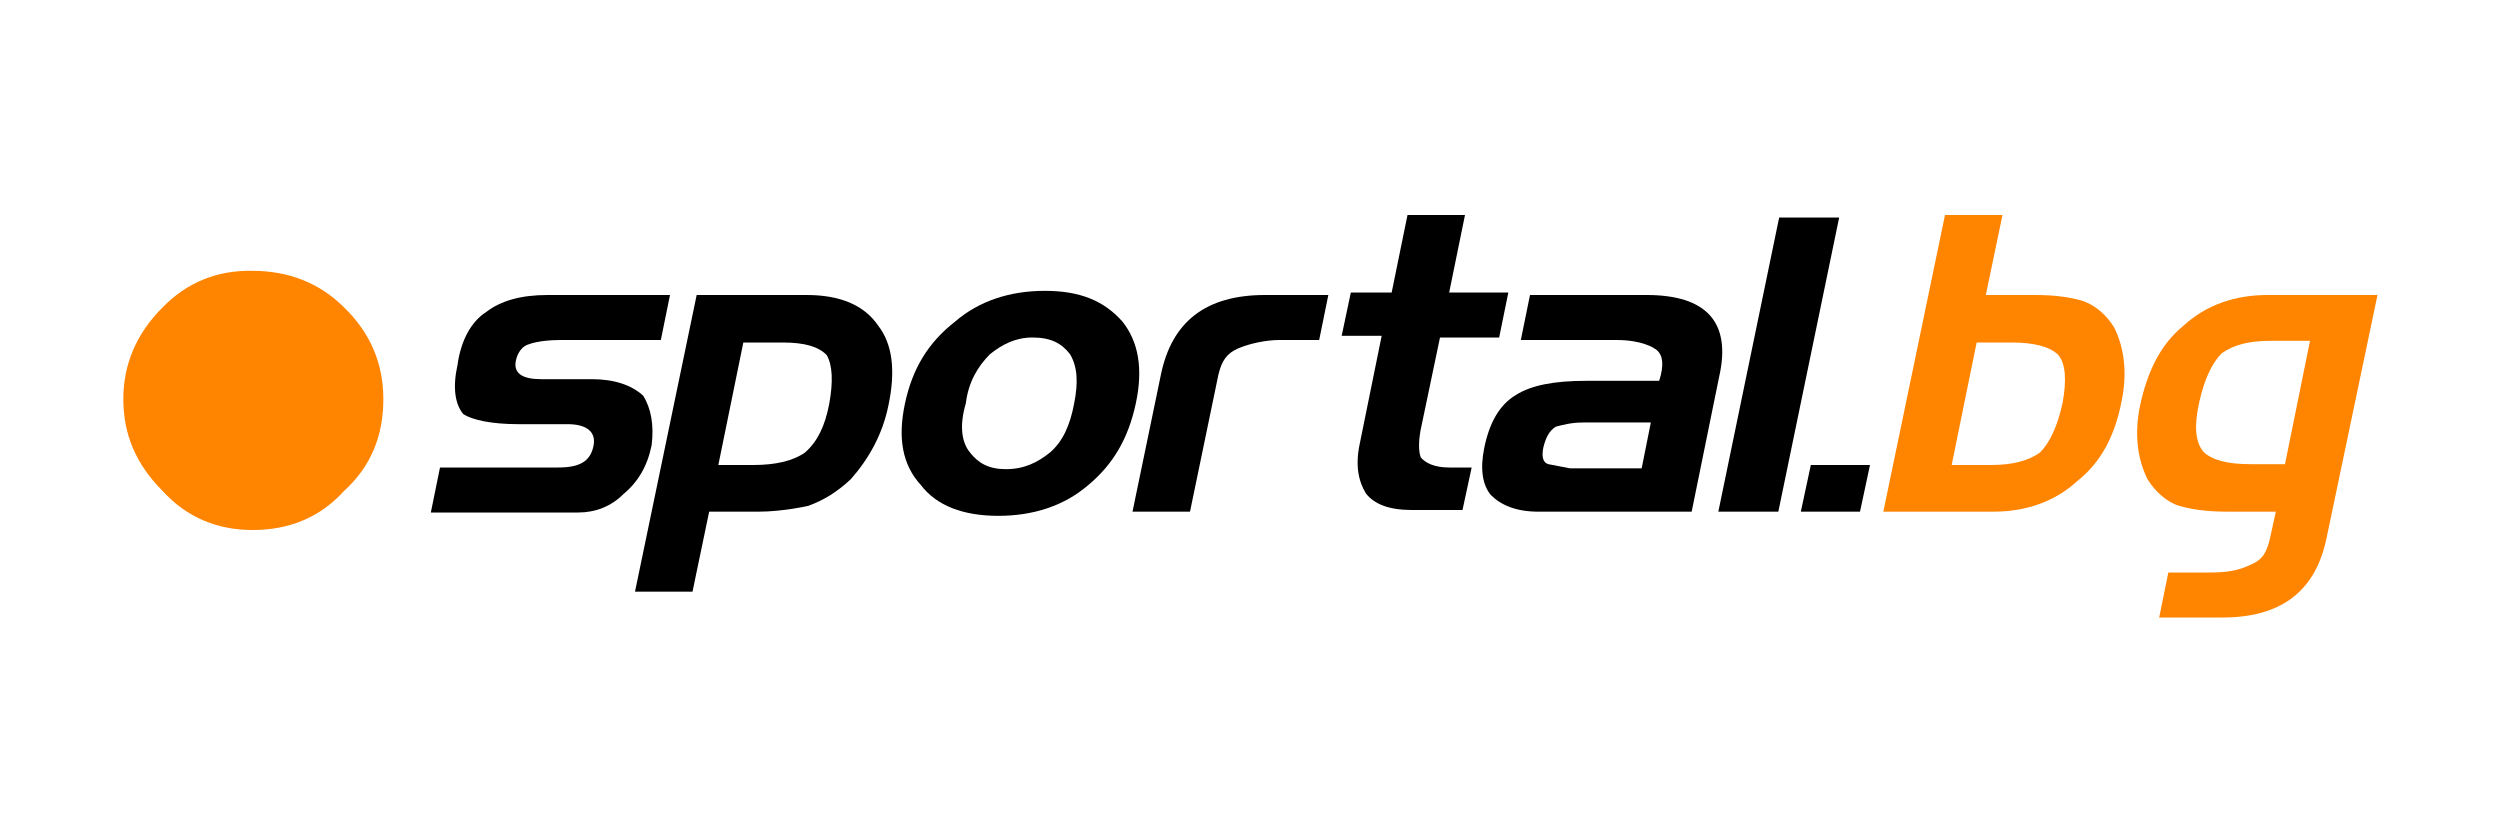
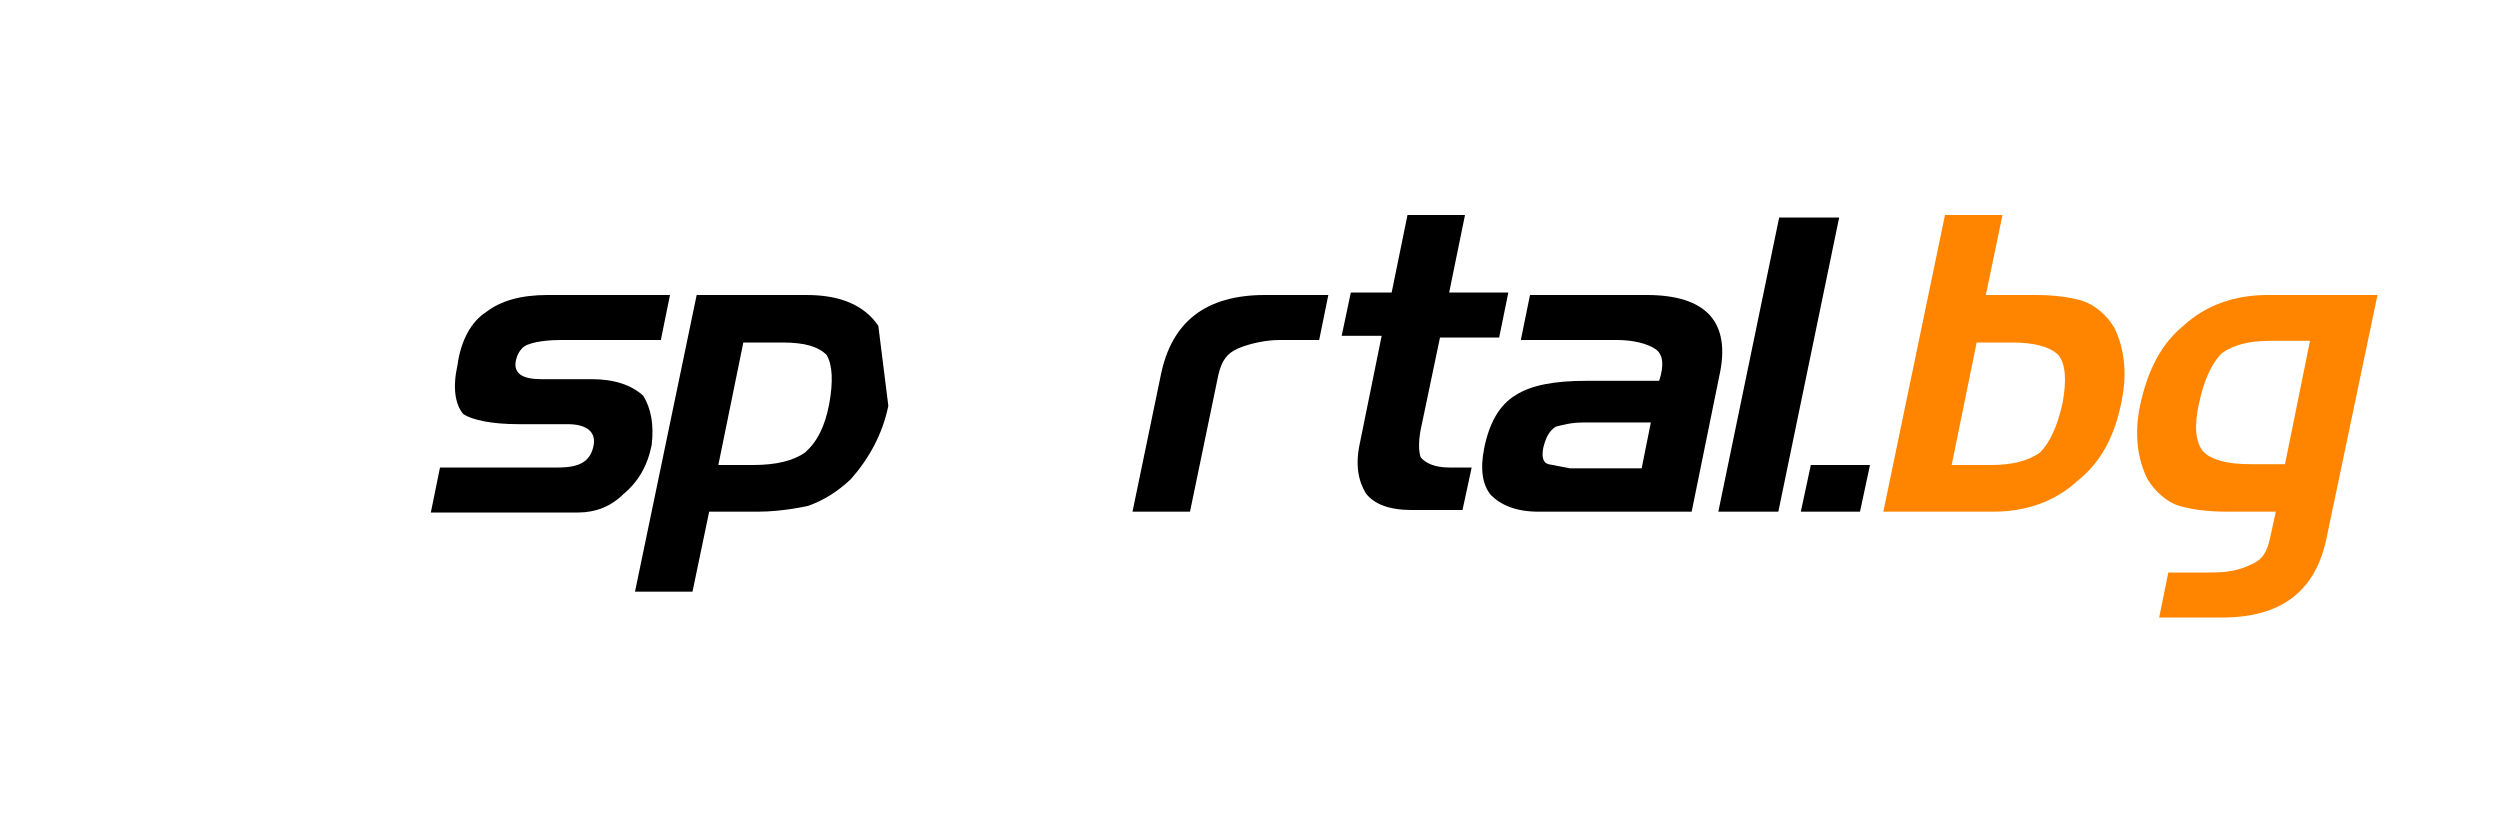
<svg xmlns="http://www.w3.org/2000/svg" version="1.1" id="SportalBG" x="0px" y="0px" viewBox="0 0 300 100" style="enable-background:new 0 0 300 100;" xml:space="preserve">
  <style type="text/css">
	.st0{fill-rule:evenodd;clip-rule:evenodd;}
	.st1{fill-rule:evenodd;clip-rule:evenodd;fill:#FF8400;}
</style>
  <path class="st0" d="M179.9,40.5h-7.1L170.6,51c-0.4,1.7-0.4,3.2-0.1,3.9c0.6,0.7,1.7,1.2,3.4,1.2h2.7l-1.1,5.1h-6.1  c-2.7,0-4.5-0.7-5.5-2c-0.9-1.5-1.3-3.4-0.7-6.1l2.6-12.8H161l1.1-5.2h4.9l1.9-9.3h6.9l-1.9,9.3h7.1L179.9,40.5L179.9,40.5z" />
  <polygon class="st0" points="213.5,26.1 220.7,26.1 213.4,61.4 206.2,61.4 " />
  <polygon class="st0" points="217.3,55.8 224.4,55.8 223.2,61.4 216.1,61.4 " />
  <path class="st0" d="M197.6,35.4h-14l-1.1,5.4c0,0,8.4,0,11.5,0s4.5,1,4.5,1c0.9,0.5,1.2,1.5,0.8,3.2l-0.2,0.7h-8.8  c-3.7,0-6.5,0.5-8.4,1.7c-2,1.2-3.2,3.4-3.8,6.4c-0.5,2.5-0.2,4.4,0.8,5.6c1.2,1.2,3,2,5.7,2H203l3.3-16.2  C207.8,38.6,204.7,35.4,197.6,35.4z M197,56.2h-8.6l-2.6-0.5c-0.7-0.2-0.8-1-0.6-2c0.3-1.2,0.7-2,1.5-2.5c0.8-0.2,1.8-0.5,3.3-0.5  h8.1L197,56.2z" />
-   <path class="st1" d="M19.5,36.9c-3.2,3.2-4.7,6.9-4.7,11c0,4.2,1.5,7.8,4.7,11c2.9,3.2,6.6,4.7,10.8,4.7c4.4,0,8.1-1.5,11-4.7  c3.2-2.9,4.7-6.6,4.7-11c0-4.2-1.5-7.9-4.7-11c-2.9-2.9-6.6-4.4-11-4.4C26.1,32.4,22.4,33.9,19.5,36.9L19.5,36.9z" />
  <path class="st0" d="M65.7,35.4h14.7l-1.1,5.4c0,0-9.5,0-12,0c-2.6,0-3.8,0.5-3.8,0.5c-0.8,0.2-1.4,1-1.6,2c-0.3,1.5,0.8,2.2,3,2.2  H71c2.7,0,4.8,0.7,6.2,2c0.9,1.5,1.3,3.4,1,5.9c-0.5,2.5-1.6,4.4-3.4,5.9c-1.5,1.5-3.4,2.2-5.4,2.2H51.7l1.1-5.4H67  c2.5,0,3.8-0.7,4.2-2.5c0.4-1.7-0.7-2.7-3.1-2.7h-5.9c-3.2,0-5.5-0.5-6.6-1.2c-1-1.2-1.3-3.2-0.7-5.9c0.4-2.9,1.6-5.2,3.5-6.4  C60.1,36.1,62.5,35.4,65.7,35.4L65.7,35.4z" />
-   <path class="st0" d="M134.7,38.6c-2.2-2.5-5.1-3.7-9.3-3.7s-7.9,1.2-10.8,3.7c-3.2,2.5-5.1,5.6-6,9.8s-0.3,7.4,1.9,9.8  c1.9,2.5,5.1,3.7,9.3,3.7c4.2,0,7.9-1.2,10.8-3.7c3-2.5,4.8-5.6,5.7-9.8C137.2,44.2,136.6,41,134.7,38.6z M126,54.3  c-1.5,1.2-3.1,2-5.3,2c-2,0-3.3-0.7-4.3-2c-1-1.2-1.3-3.2-0.5-5.9c0.3-2.5,1.4-4.4,2.9-5.9c1.5-1.2,3.1-2,5.1-2c2.2,0,3.5,0.7,4.5,2  c0.9,1.5,1,3.4,0.5,5.9C128.4,51.1,127.5,53,126,54.3z" />
-   <path class="st0" d="M105.4,39.1c-1.7-2.5-4.6-3.7-8.6-3.7H83.6L76.2,71h6.9l2-9.6c0,0,2.9,0,5.9,0s6-0.7,6-0.7  c1.9-0.7,3.5-1.7,5.1-3.2c2.2-2.5,3.8-5.4,4.5-8.8C107.5,44.5,107.1,41.3,105.4,39.1z M96.6,54.3c-1.4,1-3.5,1.5-6.2,1.5h-4.2  l3-14.7h4.7c2.7,0,4.3,0.5,5.3,1.5c0.7,1.2,0.8,3.2,0.3,5.9C99,51.1,98.1,53,96.6,54.3z" />
+   <path class="st0" d="M105.4,39.1c-1.7-2.5-4.6-3.7-8.6-3.7H83.6L76.2,71h6.9l2-9.6c0,0,2.9,0,5.9,0s6-0.7,6-0.7  c1.9-0.7,3.5-1.7,5.1-3.2c2.2-2.5,3.8-5.4,4.5-8.8z M96.6,54.3c-1.4,1-3.5,1.5-6.2,1.5h-4.2  l3-14.7h4.7c2.7,0,4.3,0.5,5.3,1.5c0.7,1.2,0.8,3.2,0.3,5.9C99,51.1,98.1,53,96.6,54.3z" />
  <path class="st0" d="M158.3,40.8l1.1-5.4h-7.6c-7.1,0-11.2,3.2-12.5,9.6l-3.4,16.4h6.9l3.4-16.4c0.4-1.7,1-2.6,2.4-3.2  c1.4-0.6,3.4-1,4.9-1C154.8,40.8,158.3,40.8,158.3,40.8z" />
  <path class="st1" d="M254.6,48.1c0.7-3.4,0.3-6.4-0.9-8.8c-0.9-1.5-2.3-2.7-3.8-3.2c-1.4-0.4-3.1-0.7-5.7-0.7c-2.6,0-5.9,0-5.9,0  l2-9.6h-6.9L226,61.4h13.2c3.9,0,7.4-1.2,10.1-3.7C252.1,55.5,253.8,52.3,254.6,48.1z M247.5,48.4c-0.6,2.7-1.5,4.7-2.7,5.9  c-1.4,1-3.3,1.5-5.9,1.5h-4.7l3-14.7h4.2c2.7,0,4.6,0.5,5.6,1.5C247.9,43.7,248,45.7,247.5,48.4z" />
  <path class="st1" d="M285.3,35.4h-13.2c-3.9,0-7.4,1.2-10.1,3.7c-2.7,2.2-4.3,5.4-5.2,9.6c-0.7,3.4-0.3,6.4,0.9,8.8  c0.9,1.5,2.4,2.8,3.8,3.2c1.3,0.4,3.3,0.7,5.7,0.7c2.5,0,5.9,0,5.9,0l-0.7,3.2c-0.4,1.7-0.9,2.6-2.4,3.2c-1.5,0.7-2.8,0.9-4.9,0.9  c-2,0-4.9,0-4.9,0l-1.1,5.4h7.6c7.1,0,11.2-3.2,12.5-9.6L285.3,35.4z M274.2,55.7H270c-2.7,0-4.6-0.5-5.6-1.5  c-1-1.2-1.1-3.2-0.5-5.9s1.5-4.7,2.7-5.9c1.4-1,3.2-1.5,5.9-1.5h4.7L274.2,55.7z" />
</svg>